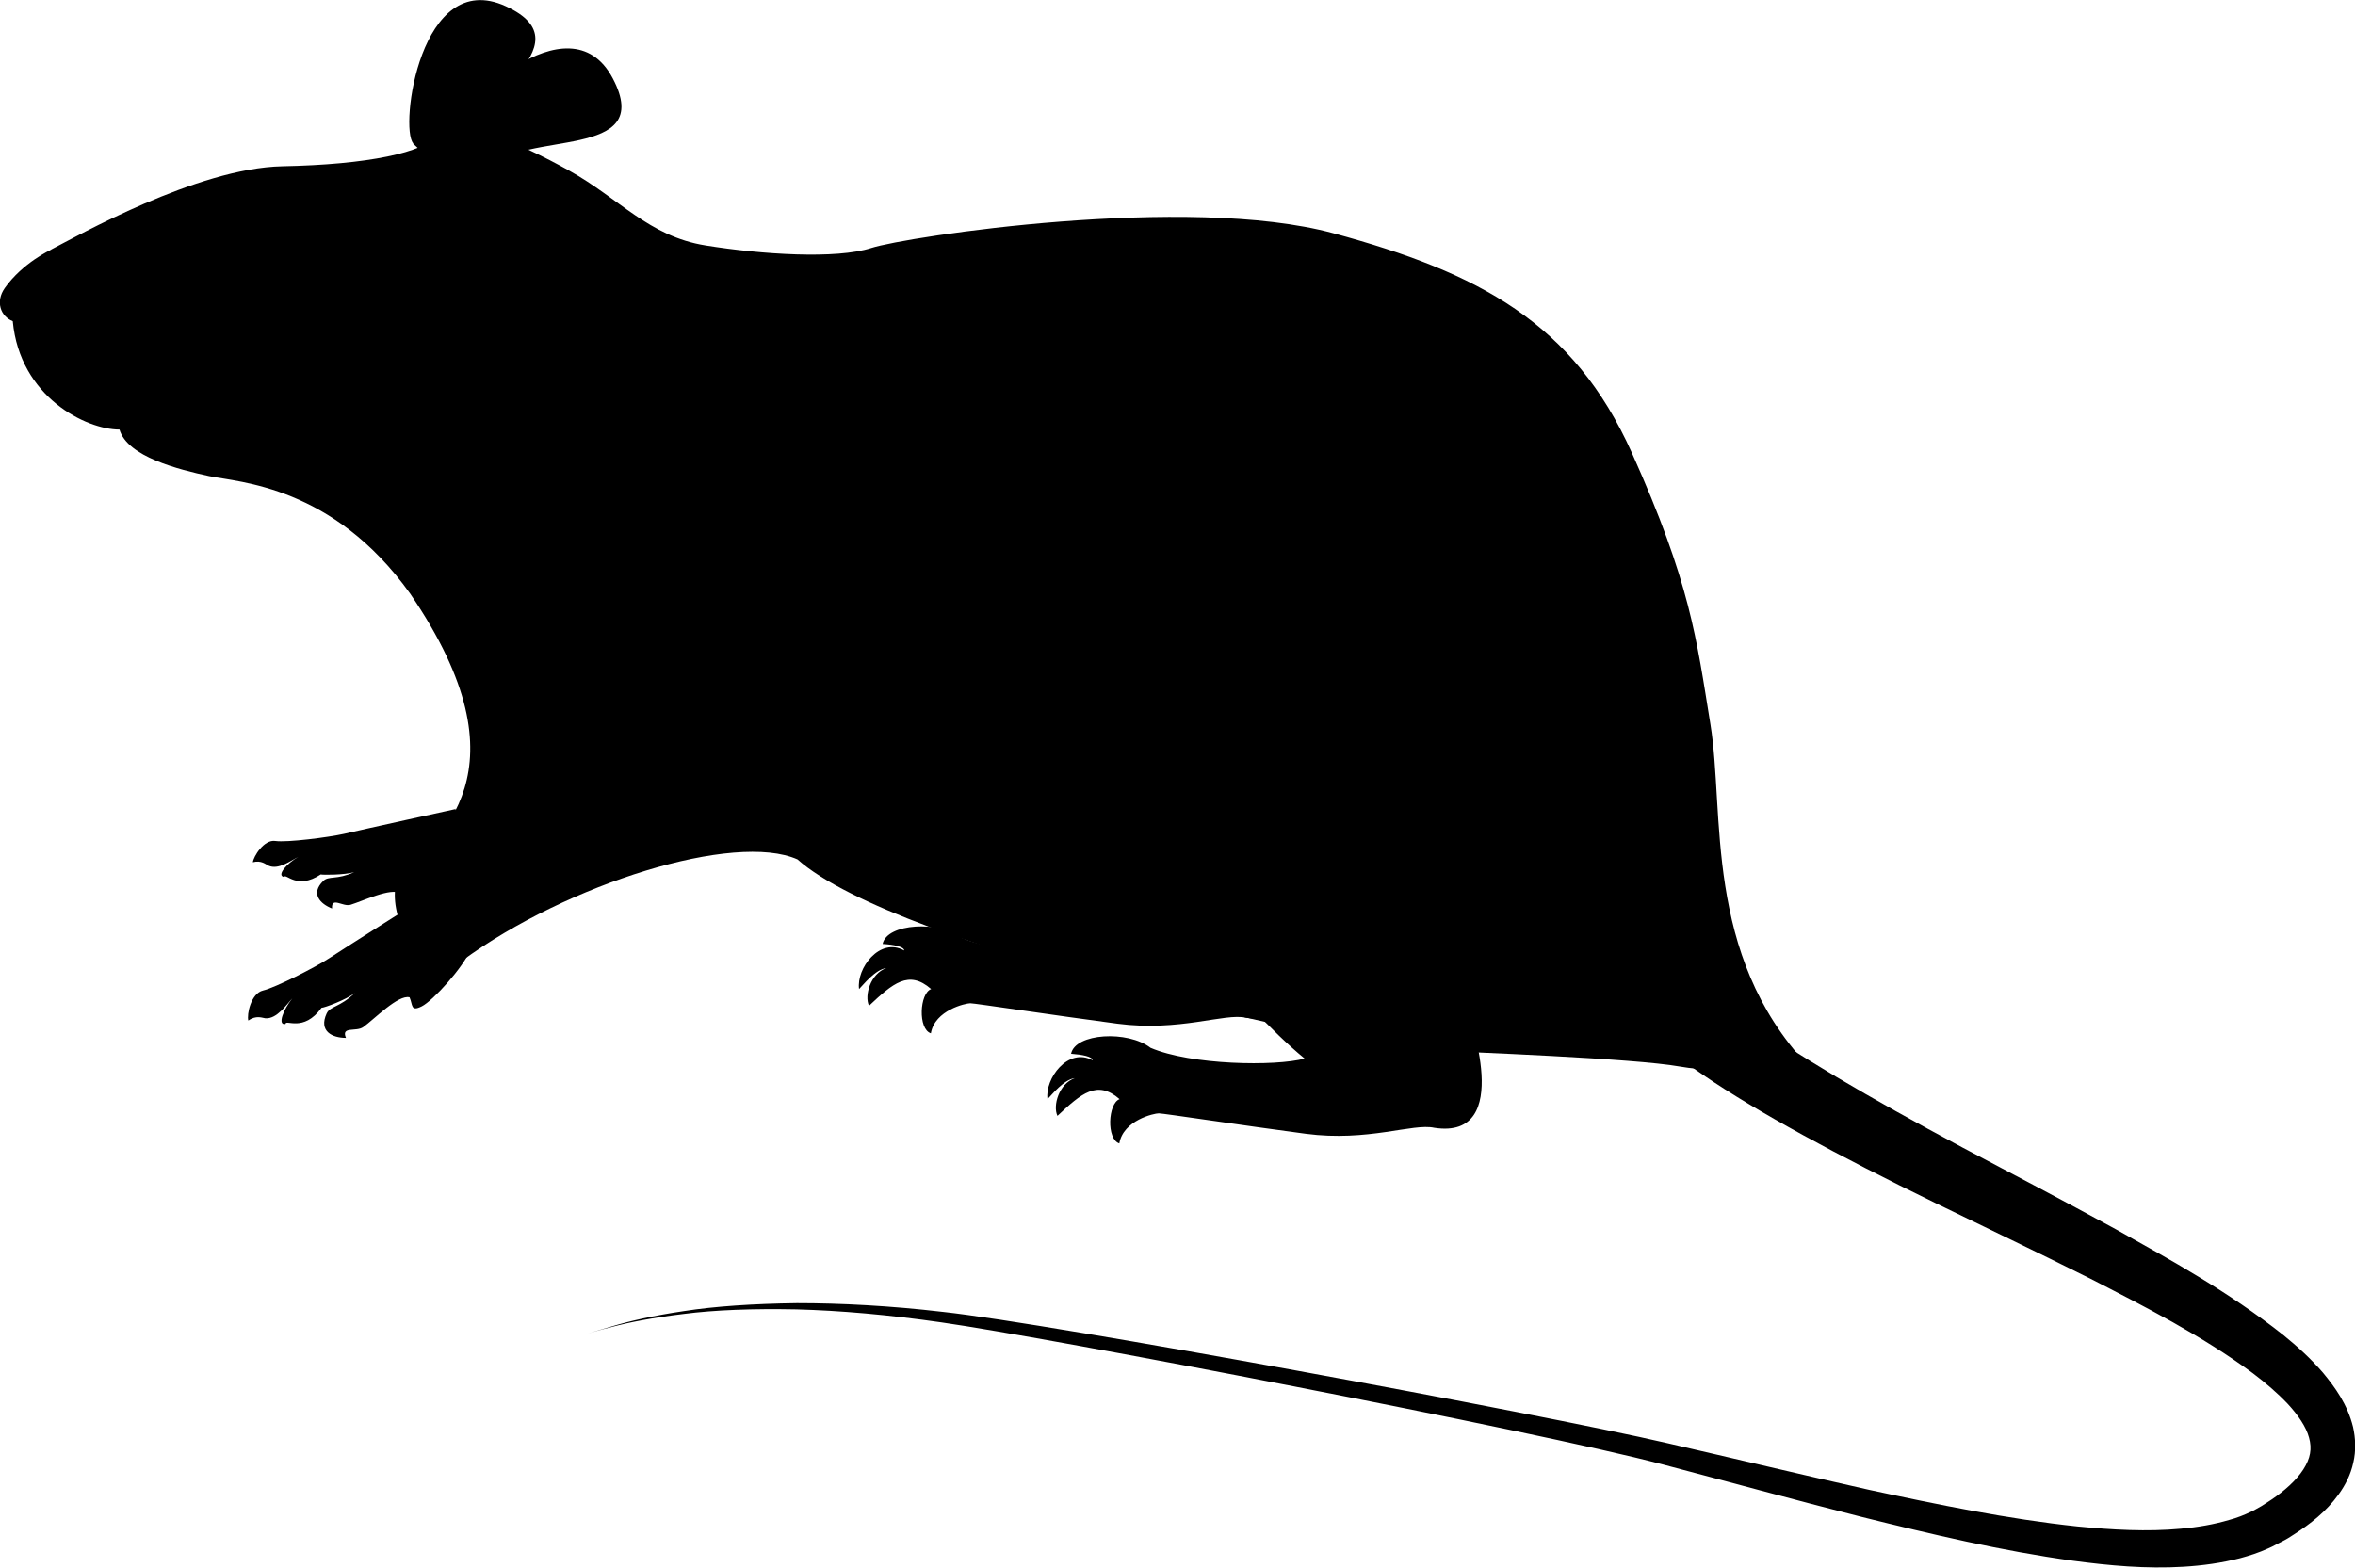
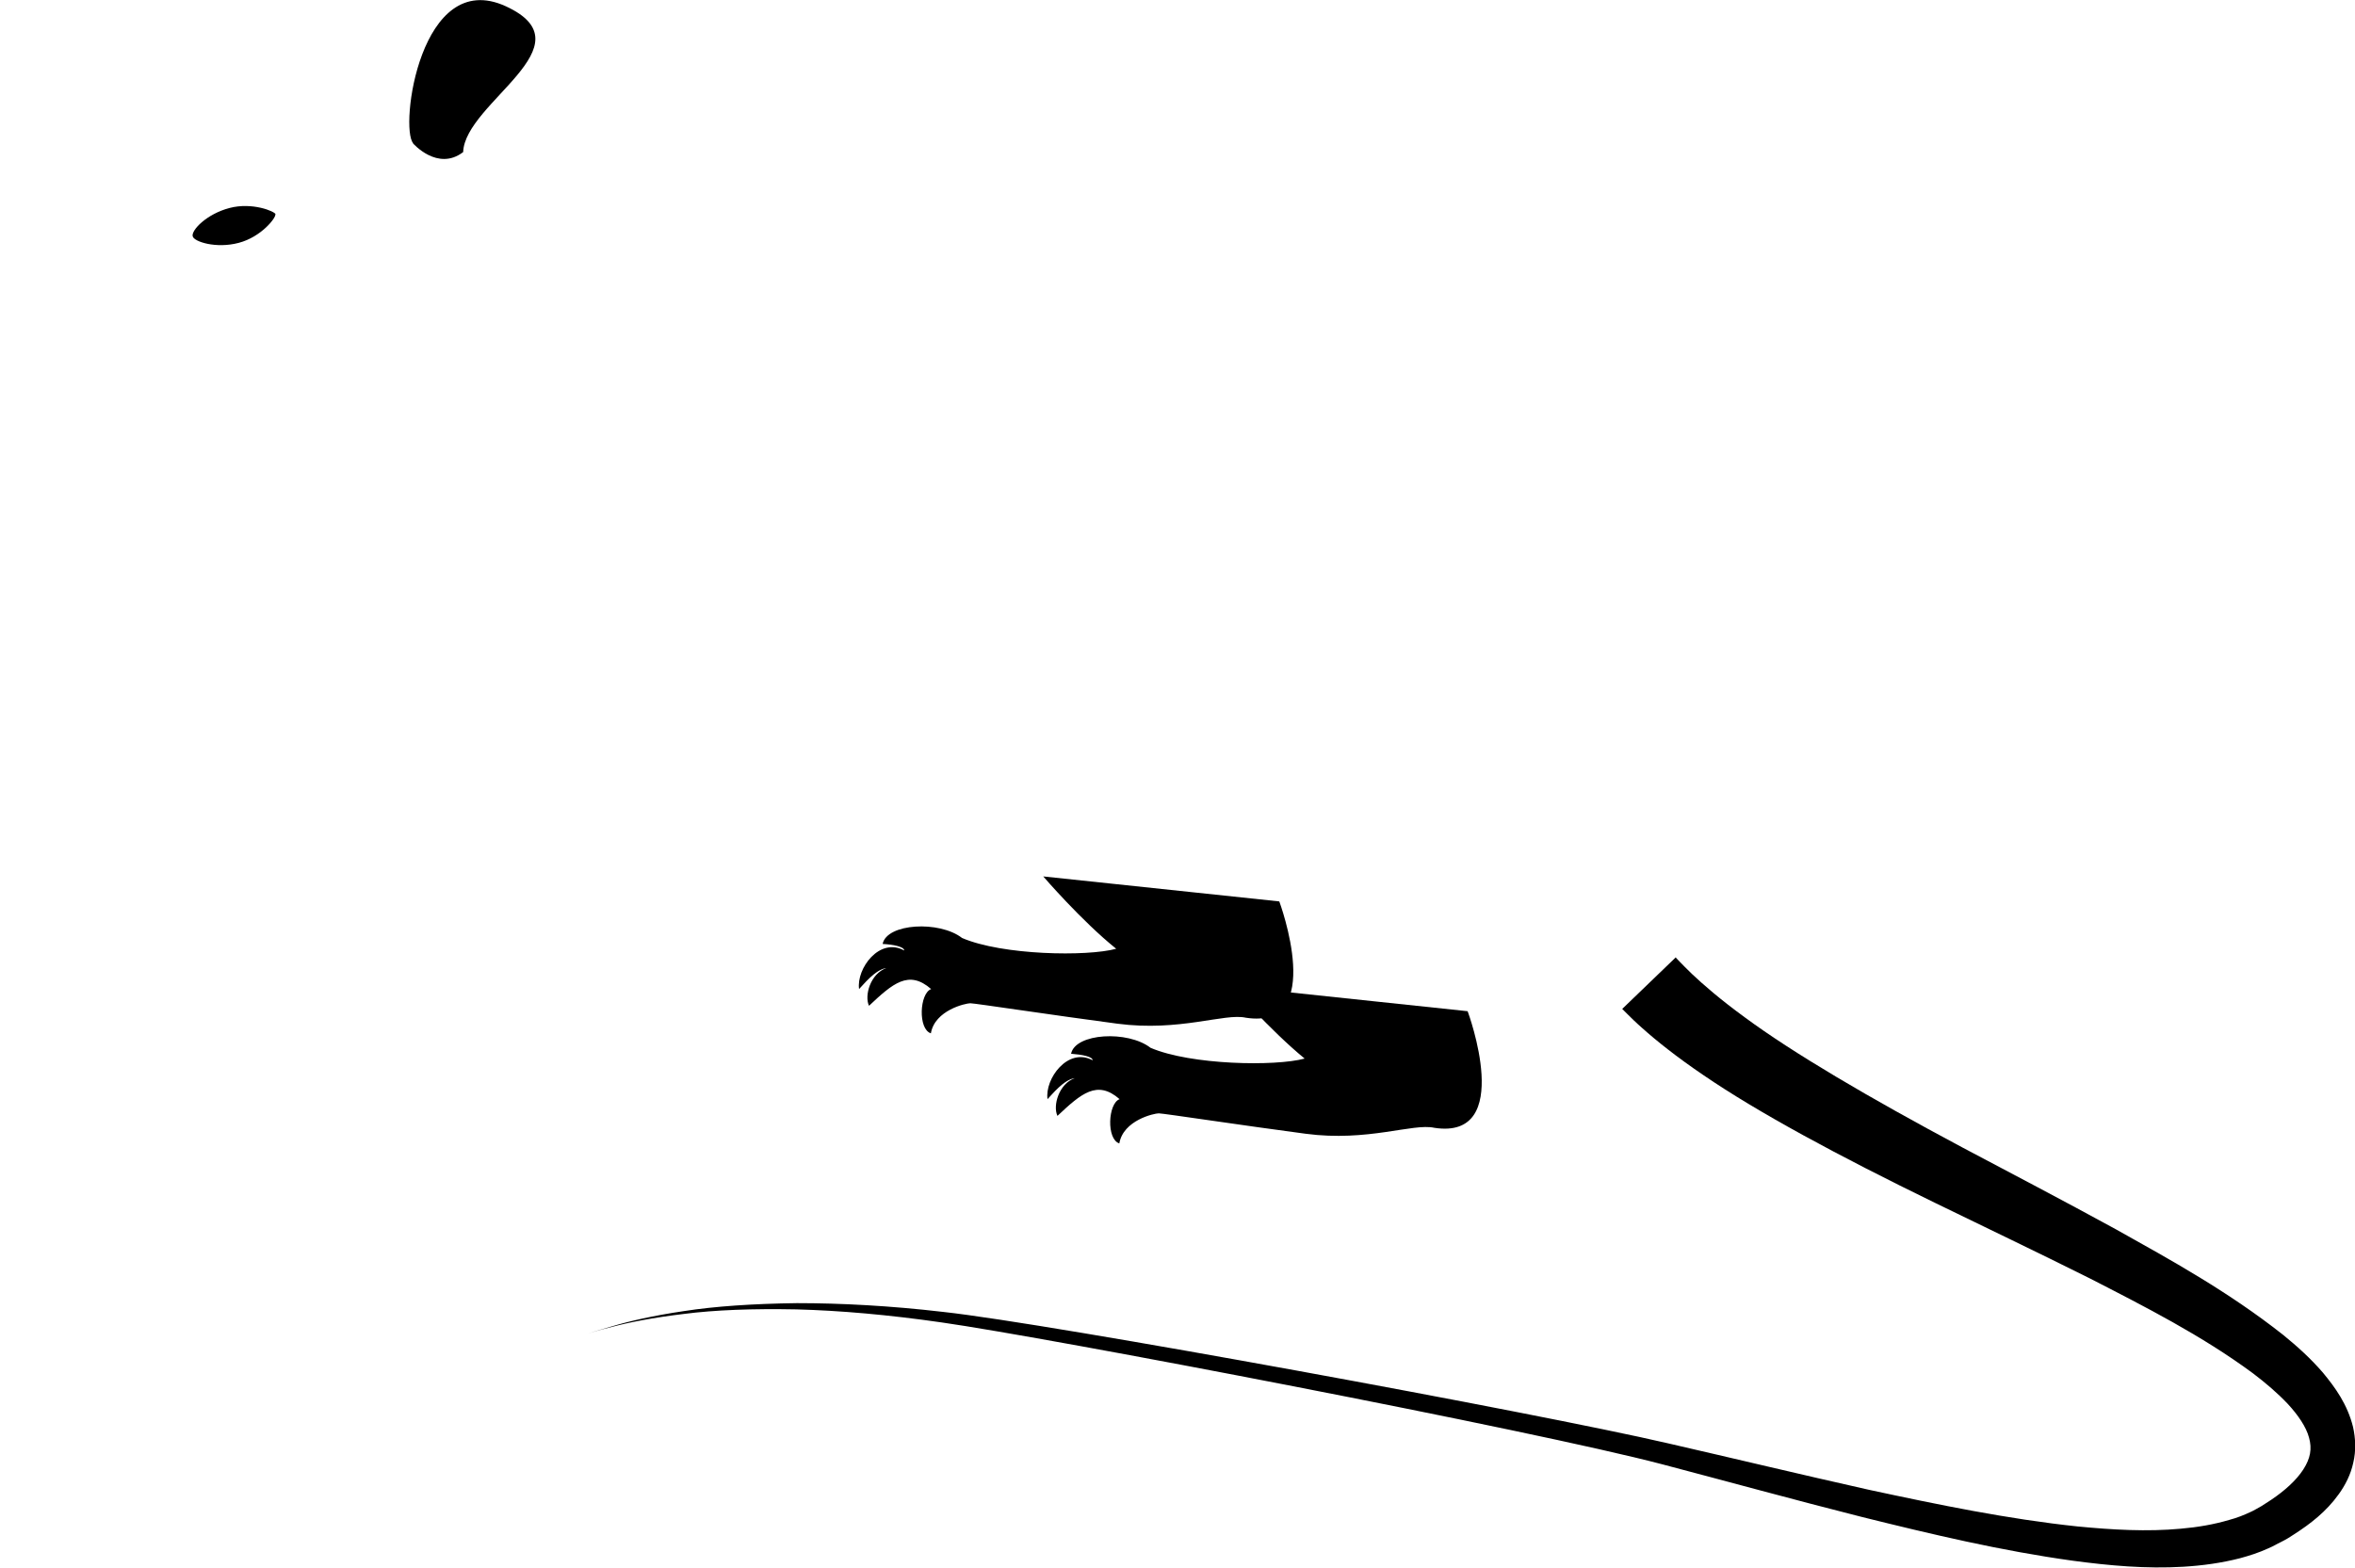
<svg xmlns="http://www.w3.org/2000/svg" id="_レイヤー_2" data-name="レイヤー 2" viewBox="0 0 82.98 55.25">
  <g id="_デザイン" data-name="デザイン">
    <g>
-       <path d="M1.81,8.79c.86-.44,5.13-2.87,8.14-2.93,3-.06,5.03-.48,5.47-1.12.88-.56,2.85.28,4.63,1.27,1.78.99,2.81,2.32,4.81,2.64,1.99.32,4.6.49,5.84.09,1.24-.4,11.15-1.91,16.28-.52,5.13,1.39,8.46,3.15,10.52,7.74,2.06,4.6,2.27,6.5,2.77,9.58.5,3.08-.25,8.09,3.42,12-1.55-.08-2.86.34-4.5.05s-7.27-.5-9.28-.59c-2-.09-18.27-3.55-21.81-6.71-2.2-.98-8.1.84-11.83,3.58-2.49.08-2.53-2.66-2.23-2.86,1.36-1.45,4.71-3.8.41-10.09-2.72-3.8-6.02-3.92-7.08-4.14-1.07-.23-2.88-.68-3.16-1.64-1.17,0-3.51-1.14-3.76-3.82-.43-.17-.62-.69-.28-1.17.63-.89,1.63-1.35,1.63-1.35Z" />
      <path d="M59.04,33.74s.05.06.16.17c.09.09.22.23.42.42.39.37,1,.9,1.85,1.52,1.69,1.25,4.37,2.83,7.69,4.6,1.66.88,3.48,1.83,5.4,2.88,1.91,1.07,3.94,2.18,5.89,3.72.48.39.96.82,1.4,1.33.43.52.86,1.11,1.06,1.91.09.4.11.84.01,1.26-.09.42-.28.79-.51,1.11-.45.63-1.02,1.06-1.58,1.42-.15.1-.26.17-.46.27-.15.07-.25.14-.44.22-.35.16-.67.26-1,.35-.66.17-1.33.26-1.99.3-1.32.08-2.62-.04-3.89-.21-2.54-.35-5.01-.94-7.43-1.54-2.41-.61-4.77-1.26-7.05-1.86-4.56-1.2-21.65-4.47-25.39-5-1.87-.27-3.59-.42-5.12-.46-1.53-.03-2.87.02-3.96.16-1.09.13-1.94.3-2.51.45-.57.14-.87.24-.87.24,0,0,.3-.1.87-.26.57-.17,1.42-.37,2.51-.53,1.09-.17,2.44-.26,3.98-.28,1.54,0,3.28.09,5.16.31,3.77.41,20.92,3.56,25.53,4.63,2.31.53,4.68,1.1,7.09,1.64,2.42.52,4.88,1.03,7.34,1.29,1.23.12,2.46.19,3.64.08.59-.05,1.17-.15,1.71-.31.27-.07.54-.18.75-.28.1-.04.26-.14.39-.21.08-.05.23-.15.34-.22.46-.31.88-.68,1.13-1.07.25-.39.31-.73.2-1.12-.1-.38-.39-.8-.75-1.19-.36-.38-.78-.74-1.23-1.08-1.8-1.33-3.83-2.36-5.74-3.34-1.92-.96-3.77-1.84-5.47-2.67-3.41-1.66-6.24-3.19-8.14-4.49-.96-.65-1.68-1.23-2.16-1.66-.24-.21-.42-.39-.55-.52-.11-.11-.16-.16-.16-.16l1.9-1.83Z" />
      <path d="M51.72,35.66s1.68,4.53-1.18,4.09c-.75-.17-2.34.5-4.53.21-2.2-.29-5.02-.72-5.18-.72-.16,0-1.25.24-1.39,1.06-.46-.15-.4-1.41.01-1.56-.79-.69-1.35-.2-2.19.59-.17-.36.05-1.13.61-1.33-.39.05-.81.59-.96.74-.1-.72.72-1.84,1.59-1.37,0-.13-.37-.2-.76-.23.15-.73,2-.83,2.8-.21,1.42.61,4.4.66,5.43.38-1.22-1-2.57-2.55-2.57-2.55l8.31.88Z" />
      <path d="M45.08,31.78s1.68,4.53-1.18,4.09c-.75-.17-2.33.5-4.53.21-2.2-.29-5.02-.72-5.18-.72-.16,0-1.25.24-1.39,1.06-.46-.15-.4-1.41.01-1.56-.79-.69-1.35-.2-2.19.59-.17-.36.05-1.13.61-1.33-.39.05-.81.59-.96.74-.1-.72.72-1.84,1.59-1.36,0-.13-.37-.21-.76-.23.15-.73,2-.83,2.8-.21,1.42.61,4.4.66,5.43.38-1.23-.99-2.57-2.55-2.57-2.55l8.31.88Z" />
-       <path d="M14.29,32.06s-2.17,1.37-2.67,1.7c-.5.33-1.92,1.05-2.35,1.15-.43.1-.58.85-.52,1.06.28-.2.5-.09.6-.08.41.03.74-.48.95-.7-.31.38-.54.96-.24.9,0-.18.63.31,1.27-.57.1,0,.86-.28,1.17-.52-.53.51-.87.46-.99.72-.29.63.2.86.68.86-.18-.42.36-.2.61-.38.39-.28,1.23-1.15,1.63-1.05.12.26.03.52.43.32.4-.2,1.46-1.37,1.72-2,.26-.63-2.3-1.39-2.3-1.39Z" />
-       <path d="M16.08,28.51s-3.42.75-3.96.88c-.54.12-2.01.31-2.42.25-.4-.06-.77.55-.79.75.3-.08.46.08.55.12.35.16.79-.18,1.05-.31-.4.23-.78.66-.5.71.06-.15.45.47,1.29-.09.09.02.83.02,1.18-.08-.62.28-.9.12-1.09.31-.46.45-.1.81.31.97-.03-.43.38-.05.65-.13.43-.13,1.44-.62,1.76-.4.02.27-.14.46.27.41.41-.05,1.71-.73,2.13-1.2.43-.47-.47-2.19-.47-2.19Z" />
      <path d="M14.56,5.05c-.49-.54.25-6.21,3.26-4.83,3.01,1.38-1.44,3.39-1.5,5.14-.9.69-1.77-.31-1.77-.31Z" />
-       <path d="M16.06,4.6c-.06-.73,3.98-4.77,5.53-1.84,1.55,2.93-3.21,1.81-4.31,3.17-1.14,0-1.21-1.32-1.21-1.32Z" />
      <path d="M9.7,7.56c.03.11-.49.79-1.29,1-.8.21-1.57-.04-1.62-.23-.06-.21.49-.79,1.3-1,.8-.21,1.59.12,1.62.22Z" />
    </g>
  </g>
</svg>